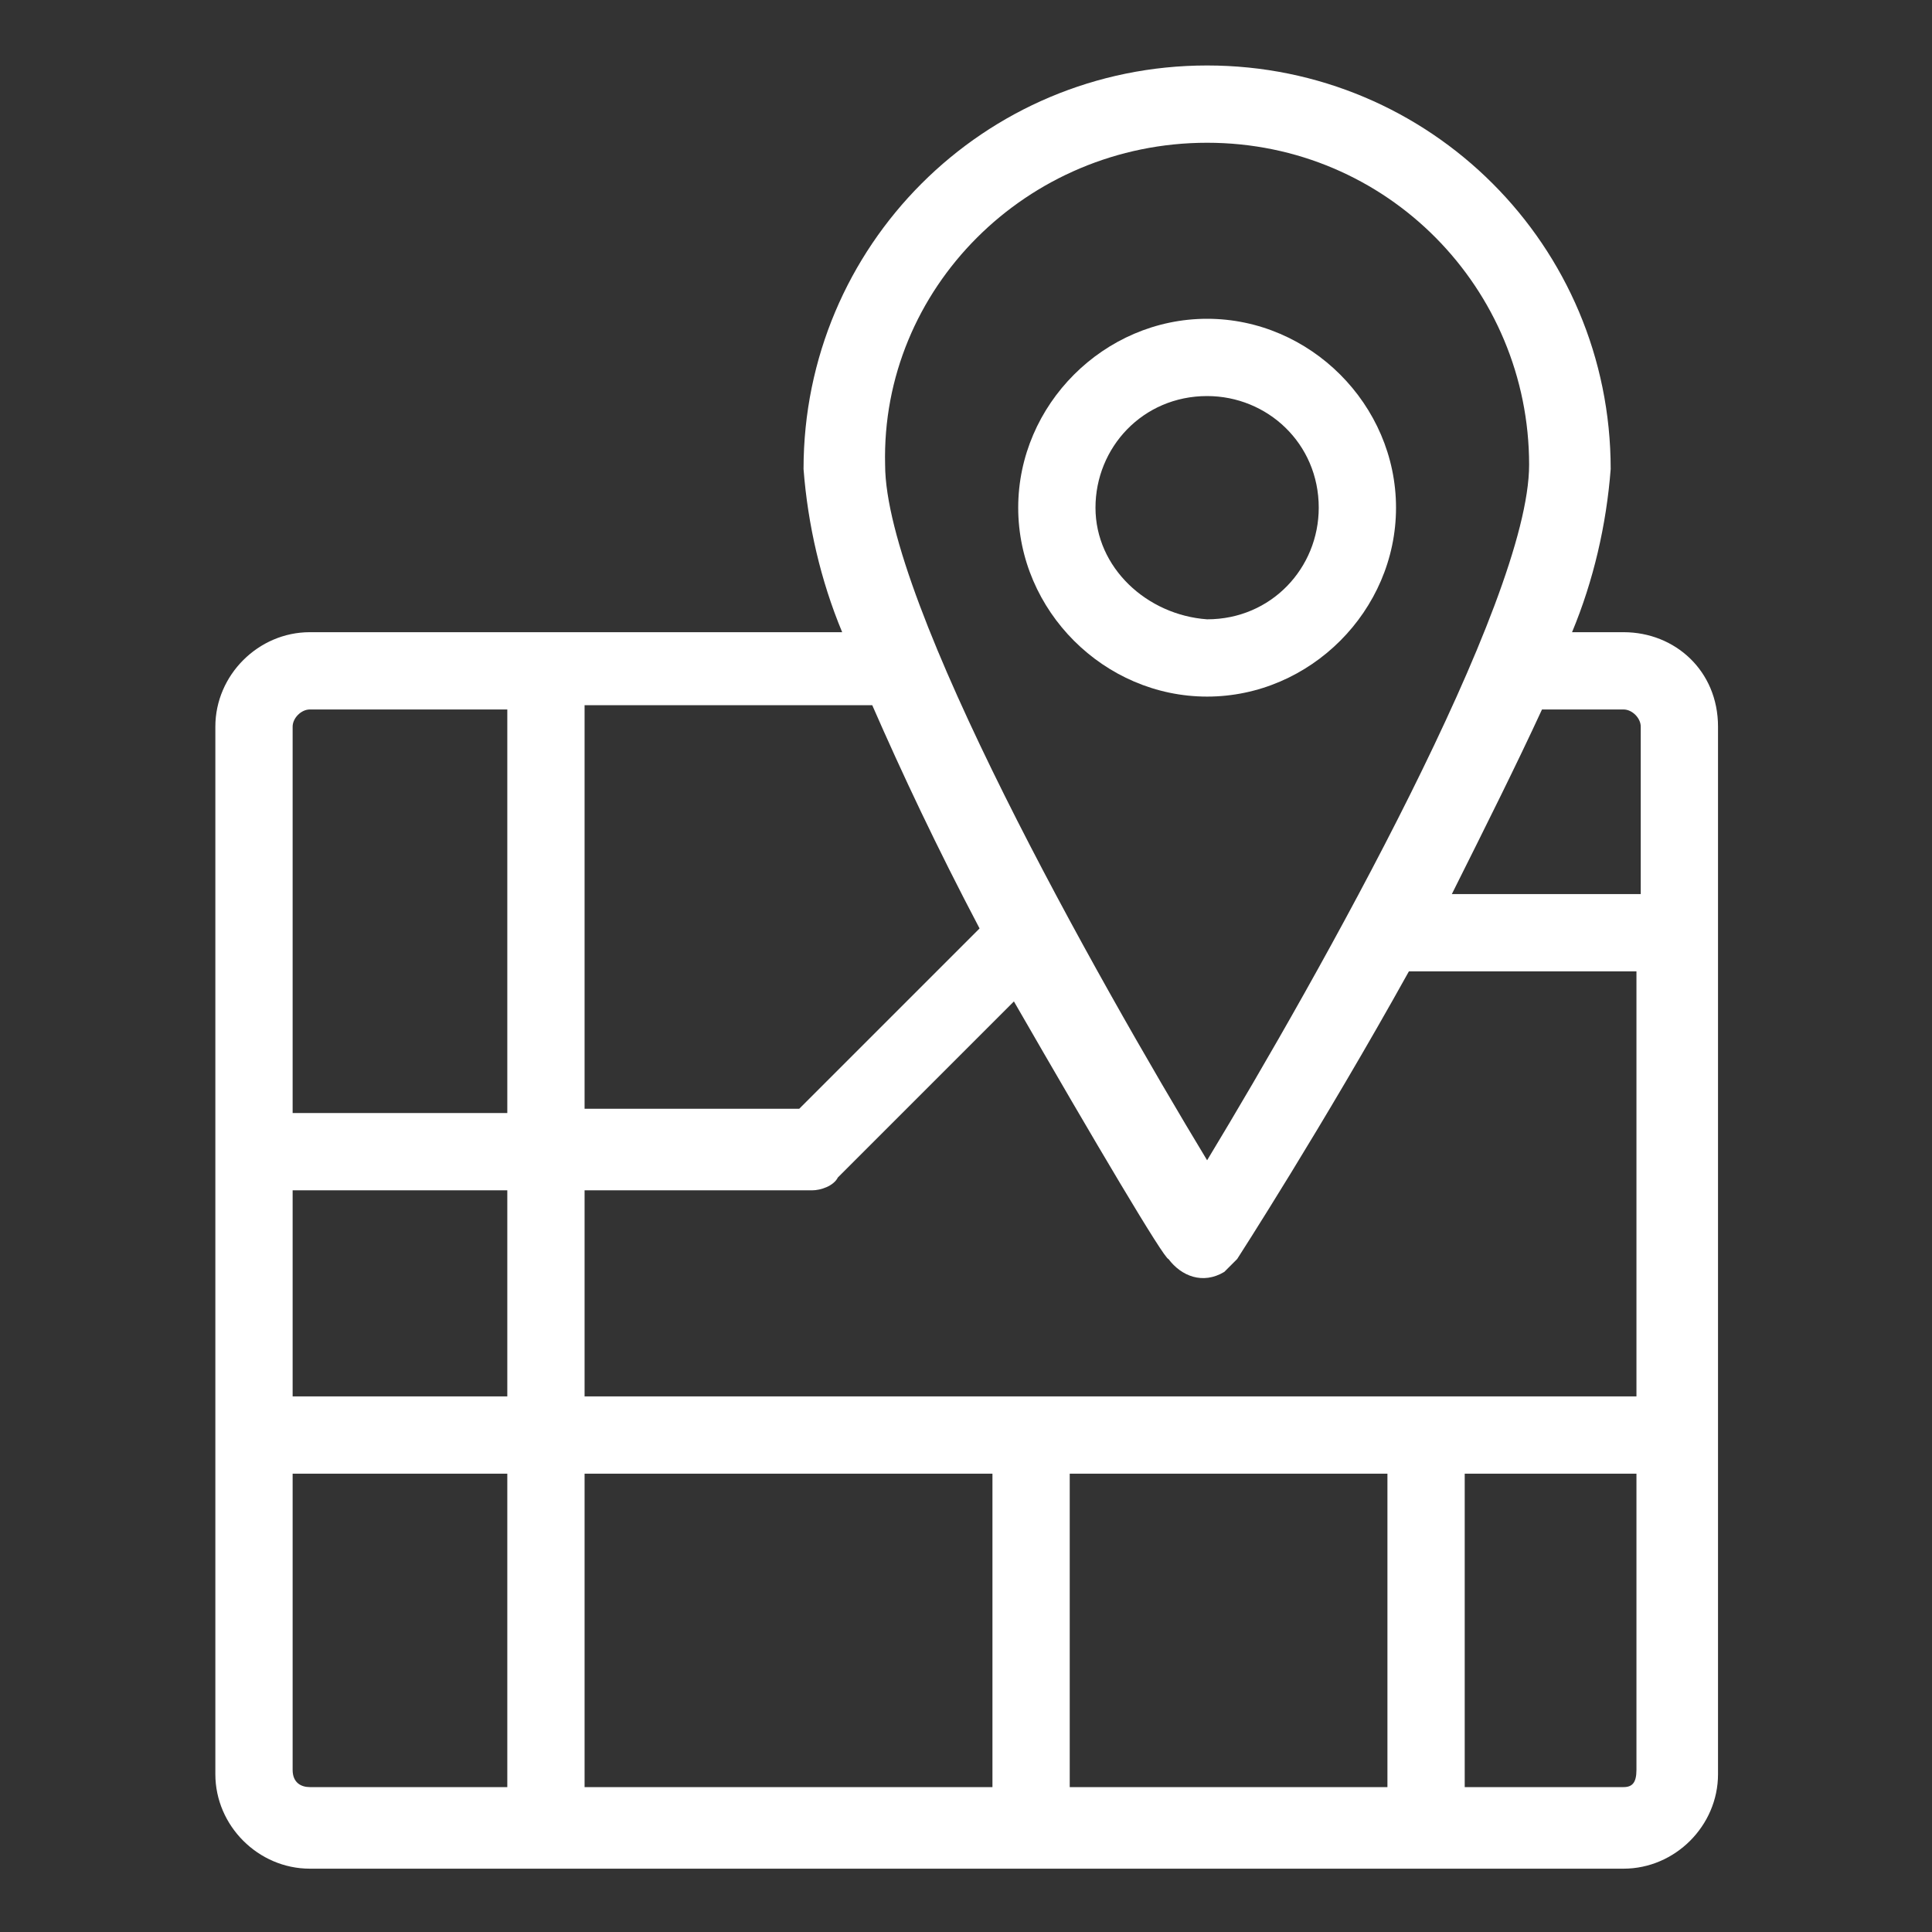
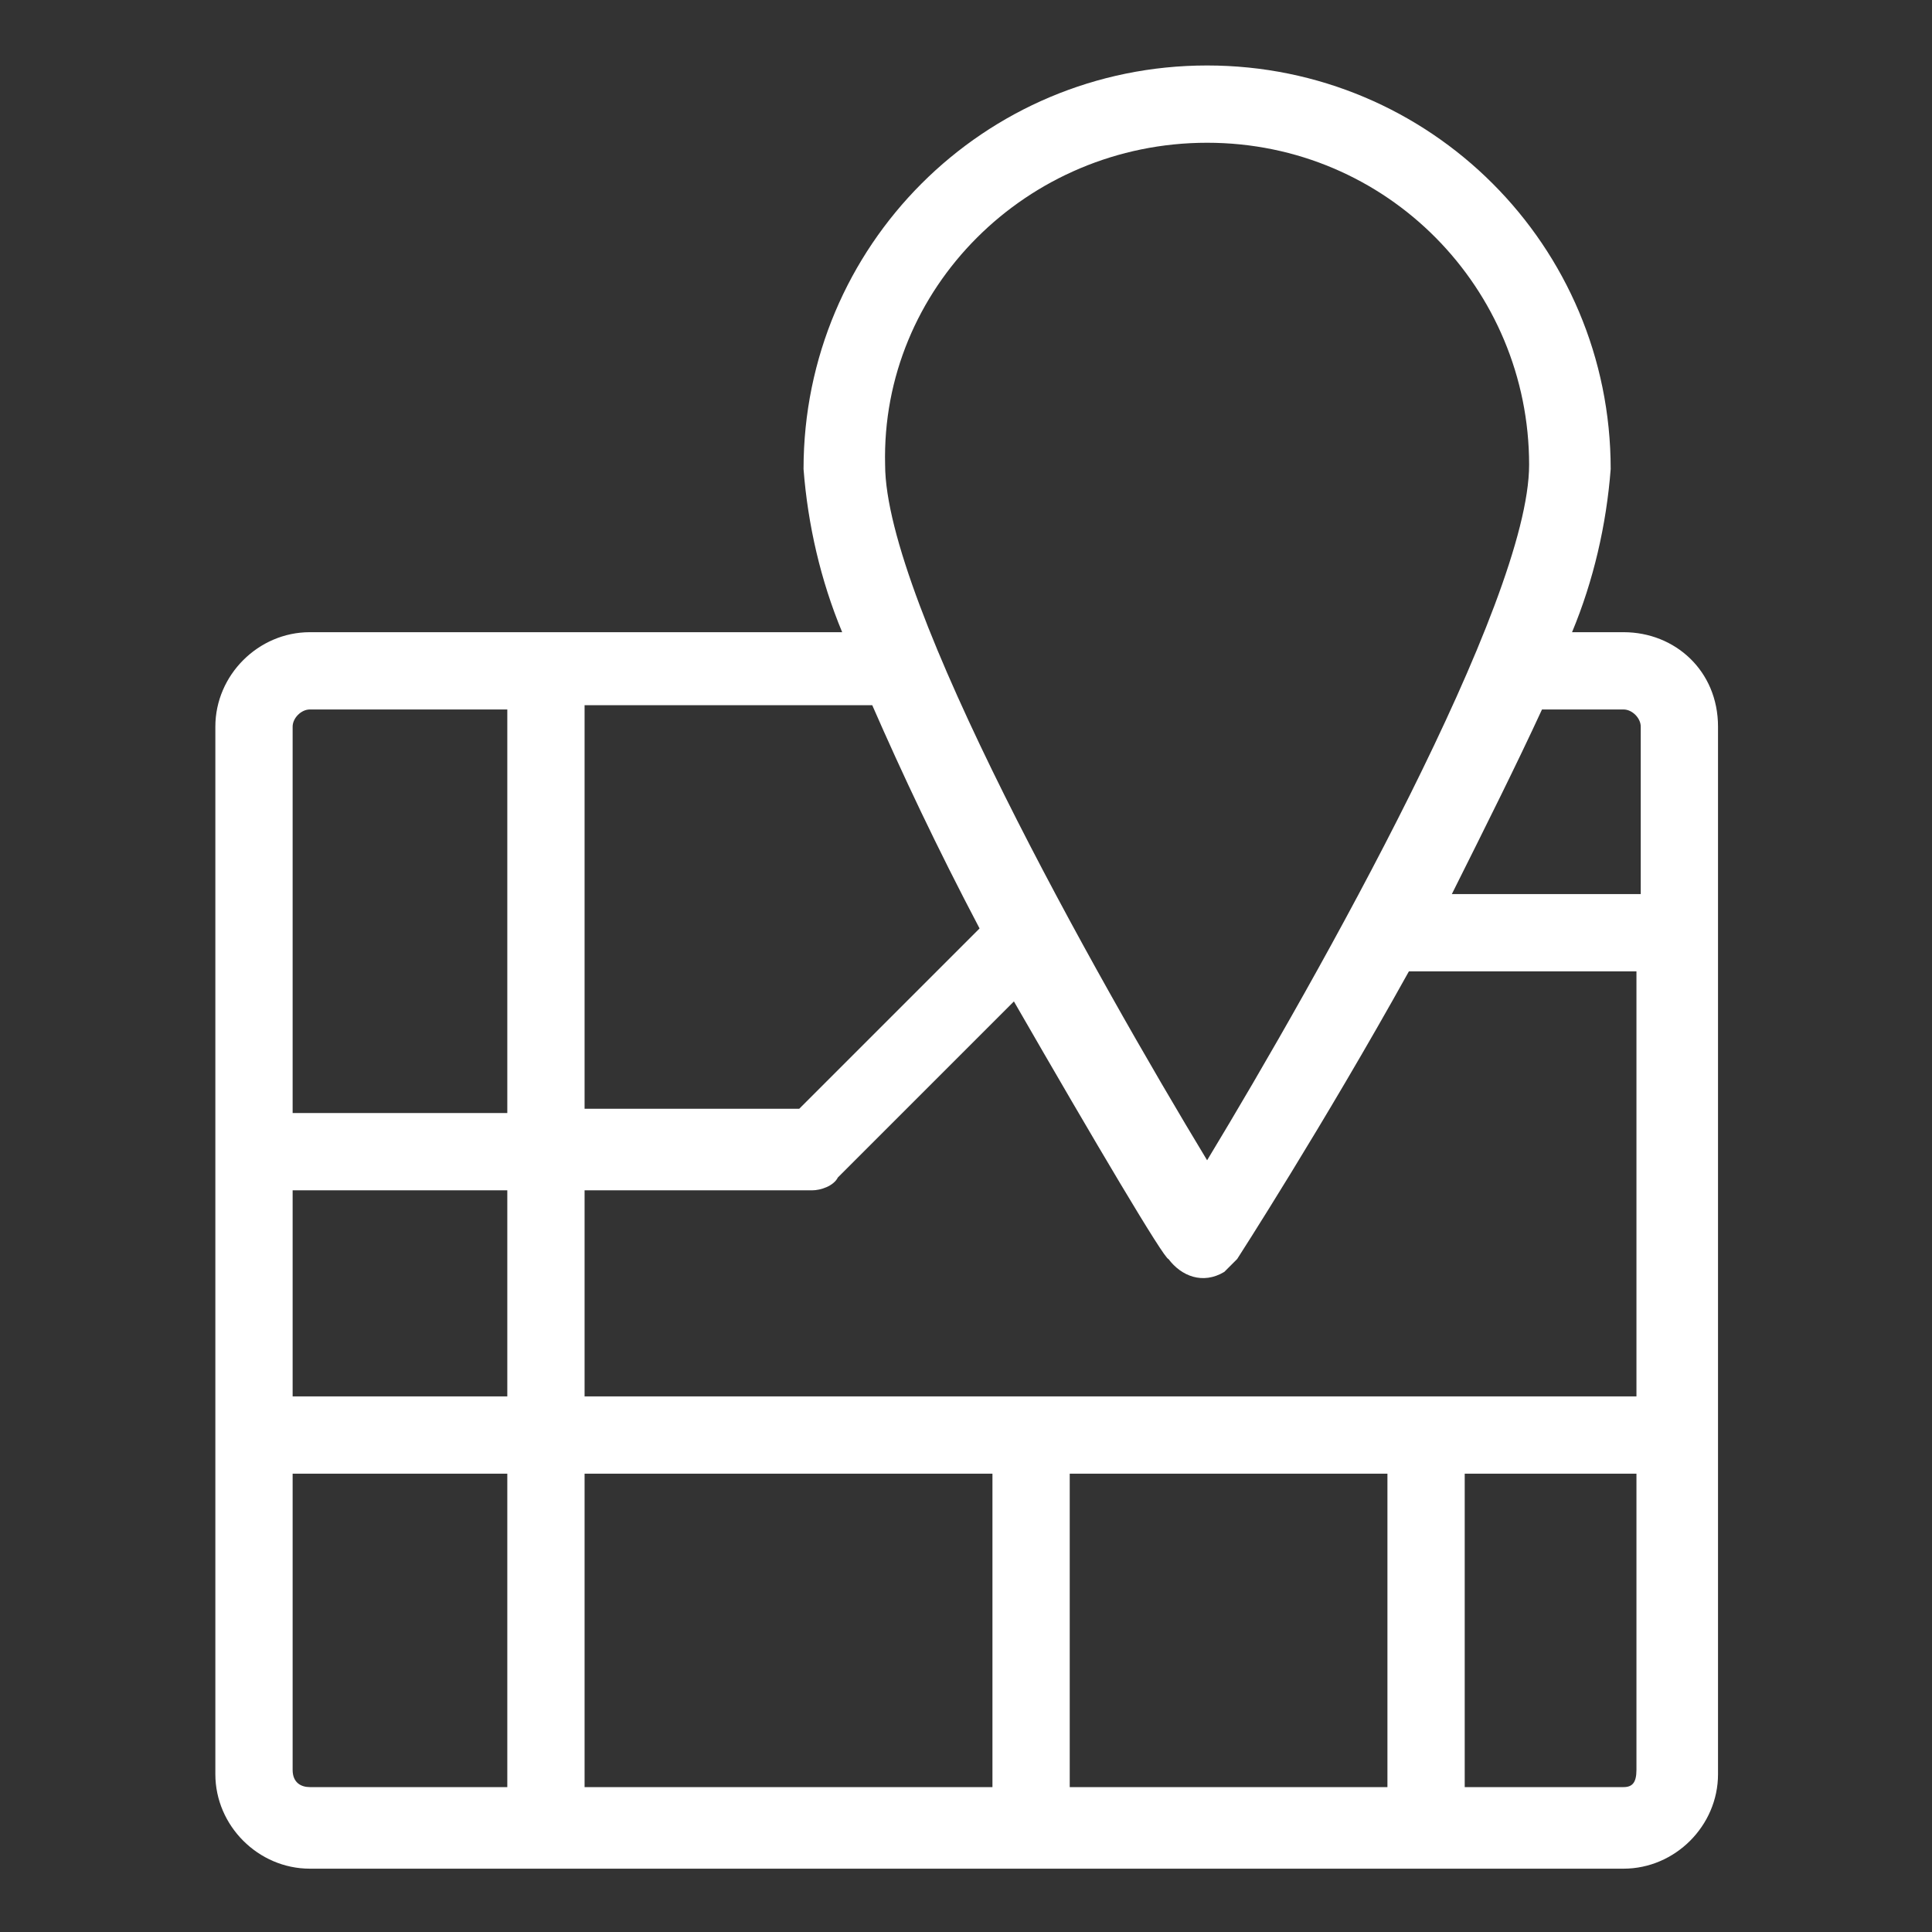
<svg xmlns="http://www.w3.org/2000/svg" version="1.1" id="Layer_1" x="0px" y="0px" viewBox="0 0 45 45" style="enable-background:new 0 0 45 45;" xml:space="preserve">
  <rect x="0" y="0" width="45" height="45" fill="#333333" stroke="none" />
  <style type="text/css">
	.st0{fill:#FFFFFF;}
</style>
  <g id="Group_5635" transform="translate(-4621.184 -136.875)">
-     <path id="Path_6862" class="st0" d="M4653.7,148.7c0-2.4-2-4.4-4.4-4.4c-2.4,0-4.4,2-4.4,4.4c0,2.4,2,4.4,4.4,4.4   C4651.7,153.1,4653.7,151.1,4653.7,148.7z M4646.7,148.7c0-1.4,1.1-2.6,2.6-2.6c1.4,0,2.6,1.1,2.6,2.6c0,1.4-1.1,2.6-2.6,2.6l0,0   C4647.9,151.2,4646.7,150.1,4646.7,148.7z" />
    <path id="Path_6863" class="st0" d="M4659,151.6h-1.2c0.5-1.2,0.8-2.5,0.9-3.8c0-5.2-4.2-9.4-9.4-9.4s-9.4,4.2-9.4,9.4   c0.1,1.3,0.4,2.6,0.9,3.8h-12.4c-1.2,0-2.2,1-2.2,2.2c0,0,0,0,0,0v24.4c0,1.2,1,2.2,2.2,2.2l0,0h30.6c1.2,0,2.2-1,2.2-2.2   c0,0,0,0,0,0v-24.4C4661.2,152.5,4660.2,151.6,4659,151.6z M4646.1,171.2h7.4v7.3h-7.4V171.2z M4644.3,178.5h-9.5v-7.3h9.5V178.5z    M4634.8,169.4v-4.8h5.3c0.2,0,0.5-0.1,0.6-0.3l4.1-4.1c1.9,3.3,3.5,6,3.6,6c0.3,0.4,0.8,0.6,1.3,0.3c0.1-0.1,0.2-0.2,0.3-0.3   c0,0,2-3.1,4-6.7v0h5.3v9.9H4634.8z M4633,169.4h-5v-4.8h5V169.4z M4659,153.4c0.2,0,0.4,0.2,0.4,0.4c0,0,0,0,0,0v3.9h-4.4   c0.8-1.6,1.5-3,2.1-4.3L4659,153.4z M4649.3,140.2c4.2,0,7.5,3.4,7.5,7.5c0,3.2-4.9,11.9-7.5,16.2c-2.6-4.3-7.5-13-7.5-16.2   C4641.7,143.6,4645.1,140.2,4649.3,140.2L4649.3,140.2z M4644,158.5l-4.2,4.2h-5v-9.4h6.7C4642.2,154.9,4643,156.6,4644,158.5   L4644,158.5z M4628.4,153.4h4.6v9.4h-5v-9C4628,153.6,4628.2,153.4,4628.4,153.4L4628.4,153.4z M4628,178.1v-6.9h5v7.3h-4.6   C4628.2,178.5,4628,178.4,4628,178.1C4628,178.2,4628,178.2,4628,178.1L4628,178.1z M4659,178.5h-3.7v-7.3h4v6.9   C4659.3,178.4,4659.2,178.5,4659,178.5C4659,178.5,4659,178.5,4659,178.5L4659,178.5z" />
  </g>
</svg>